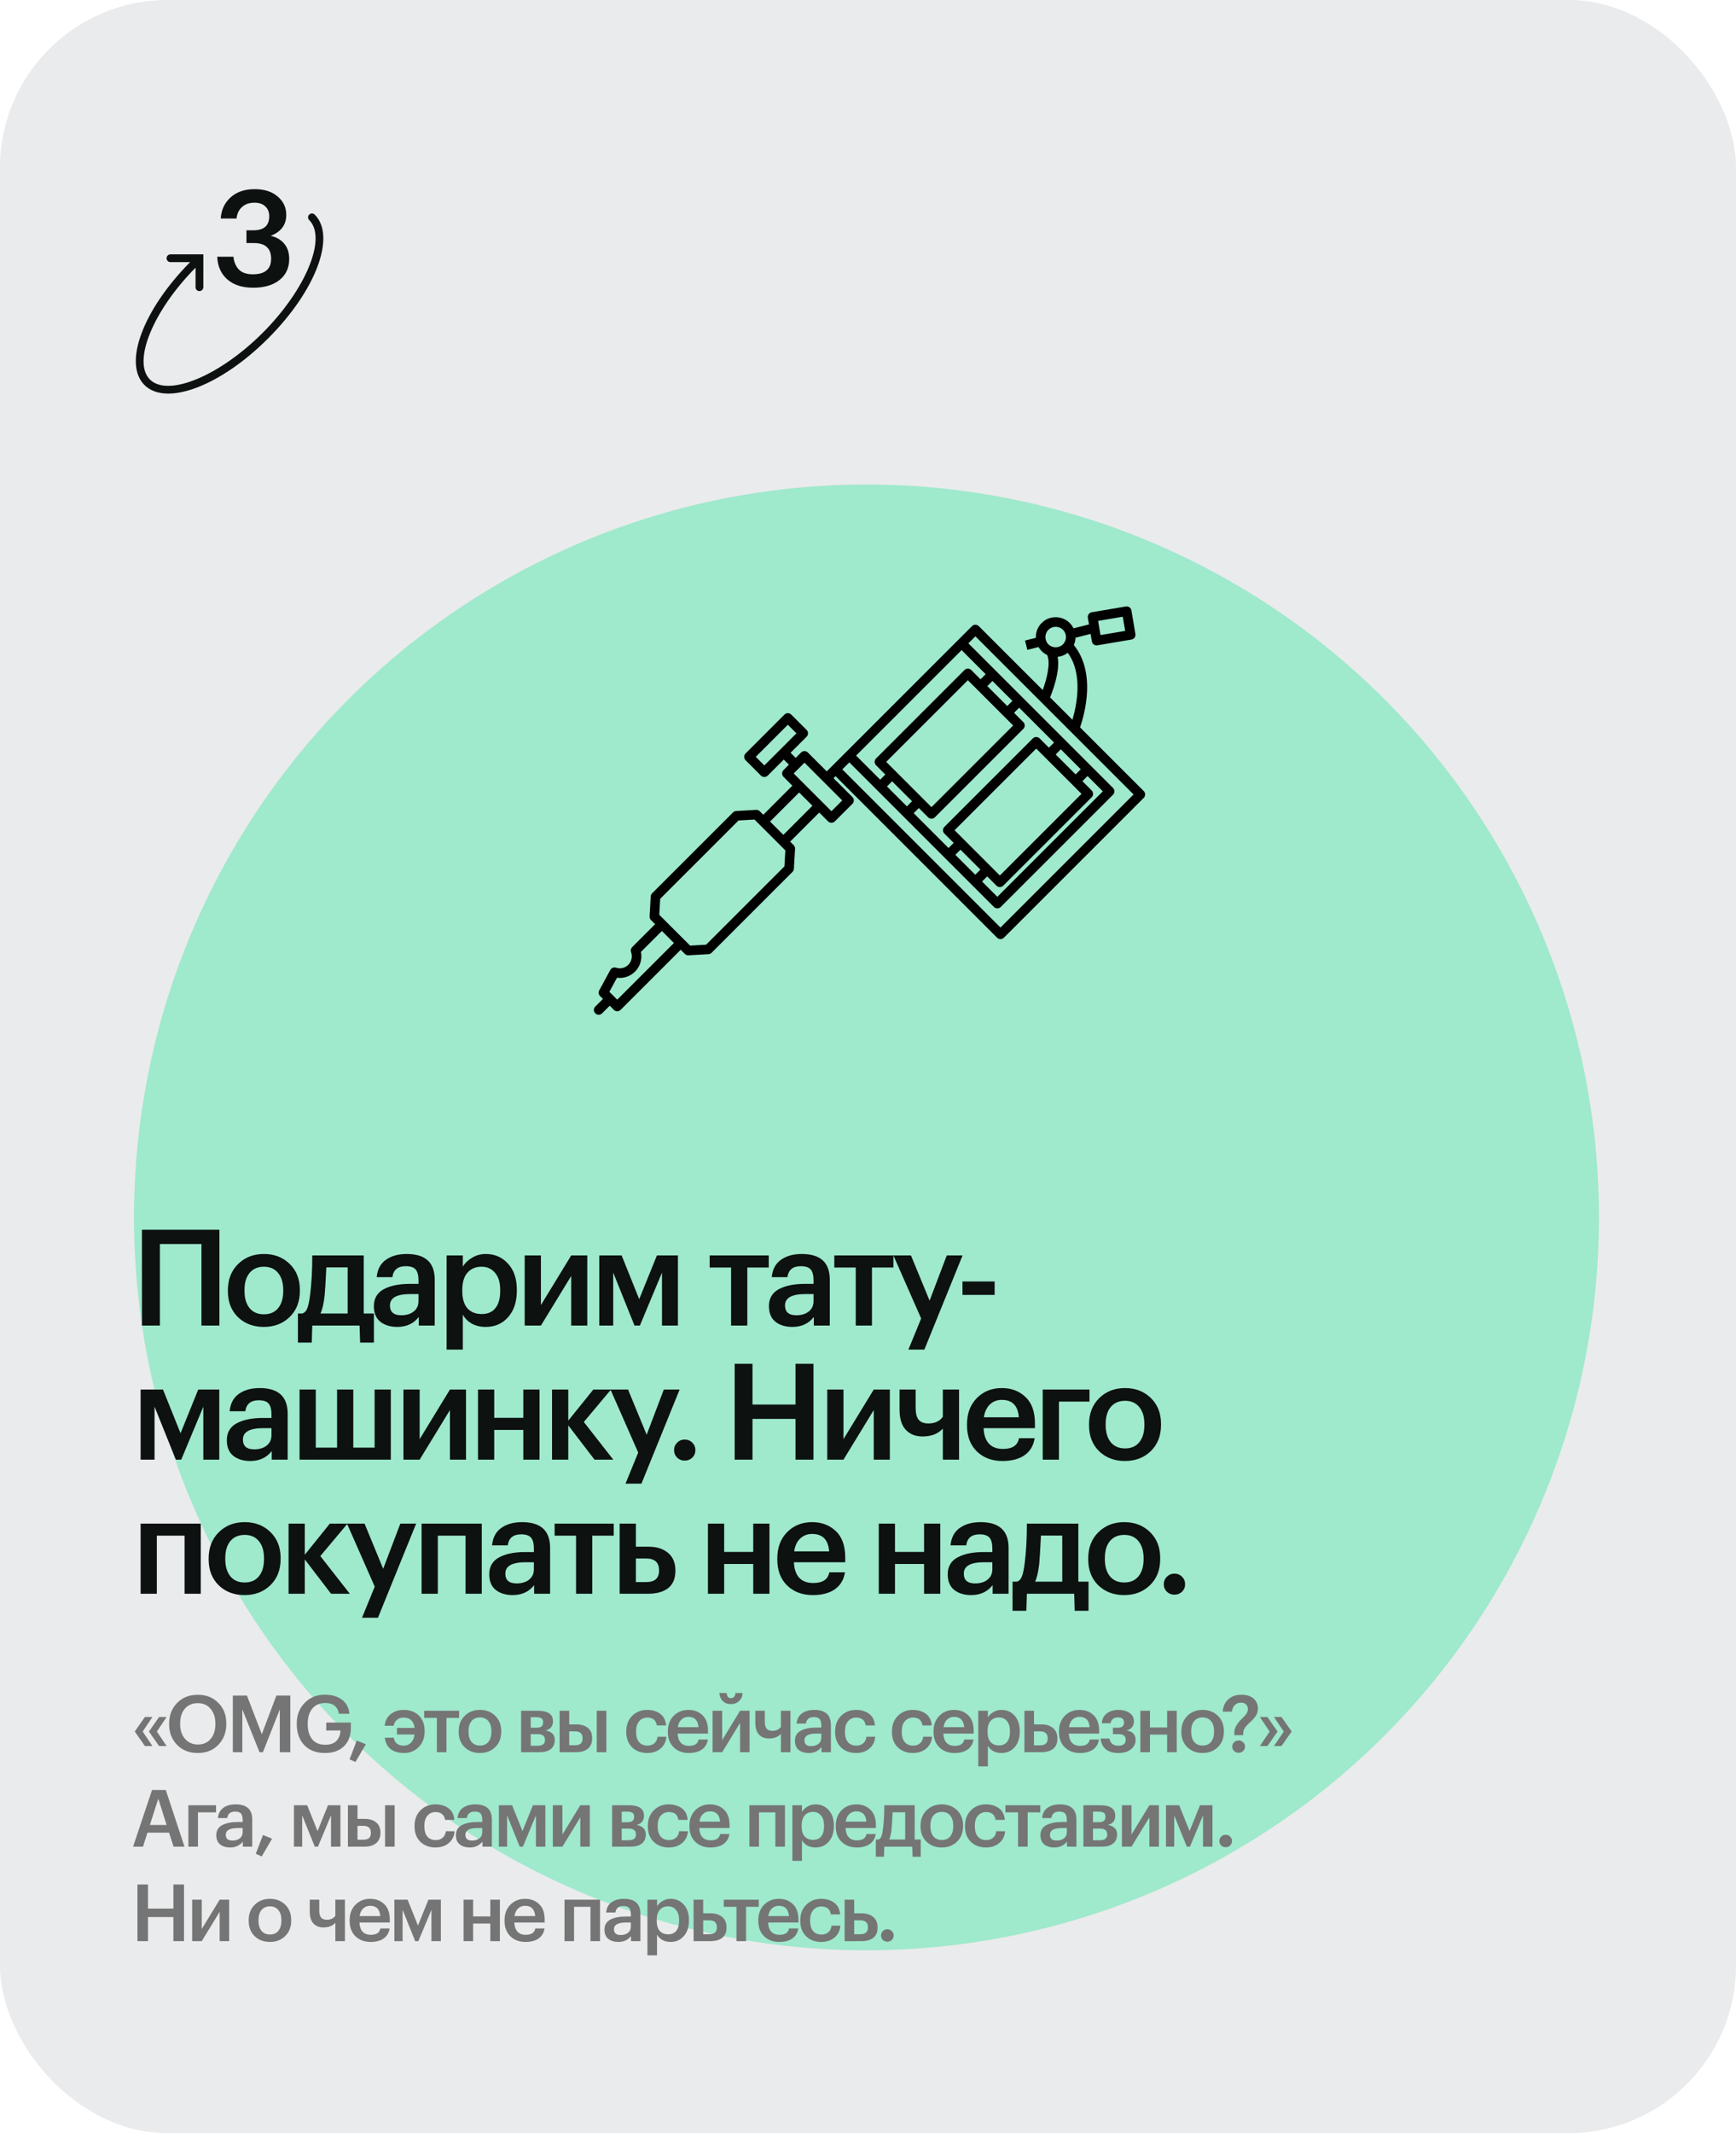
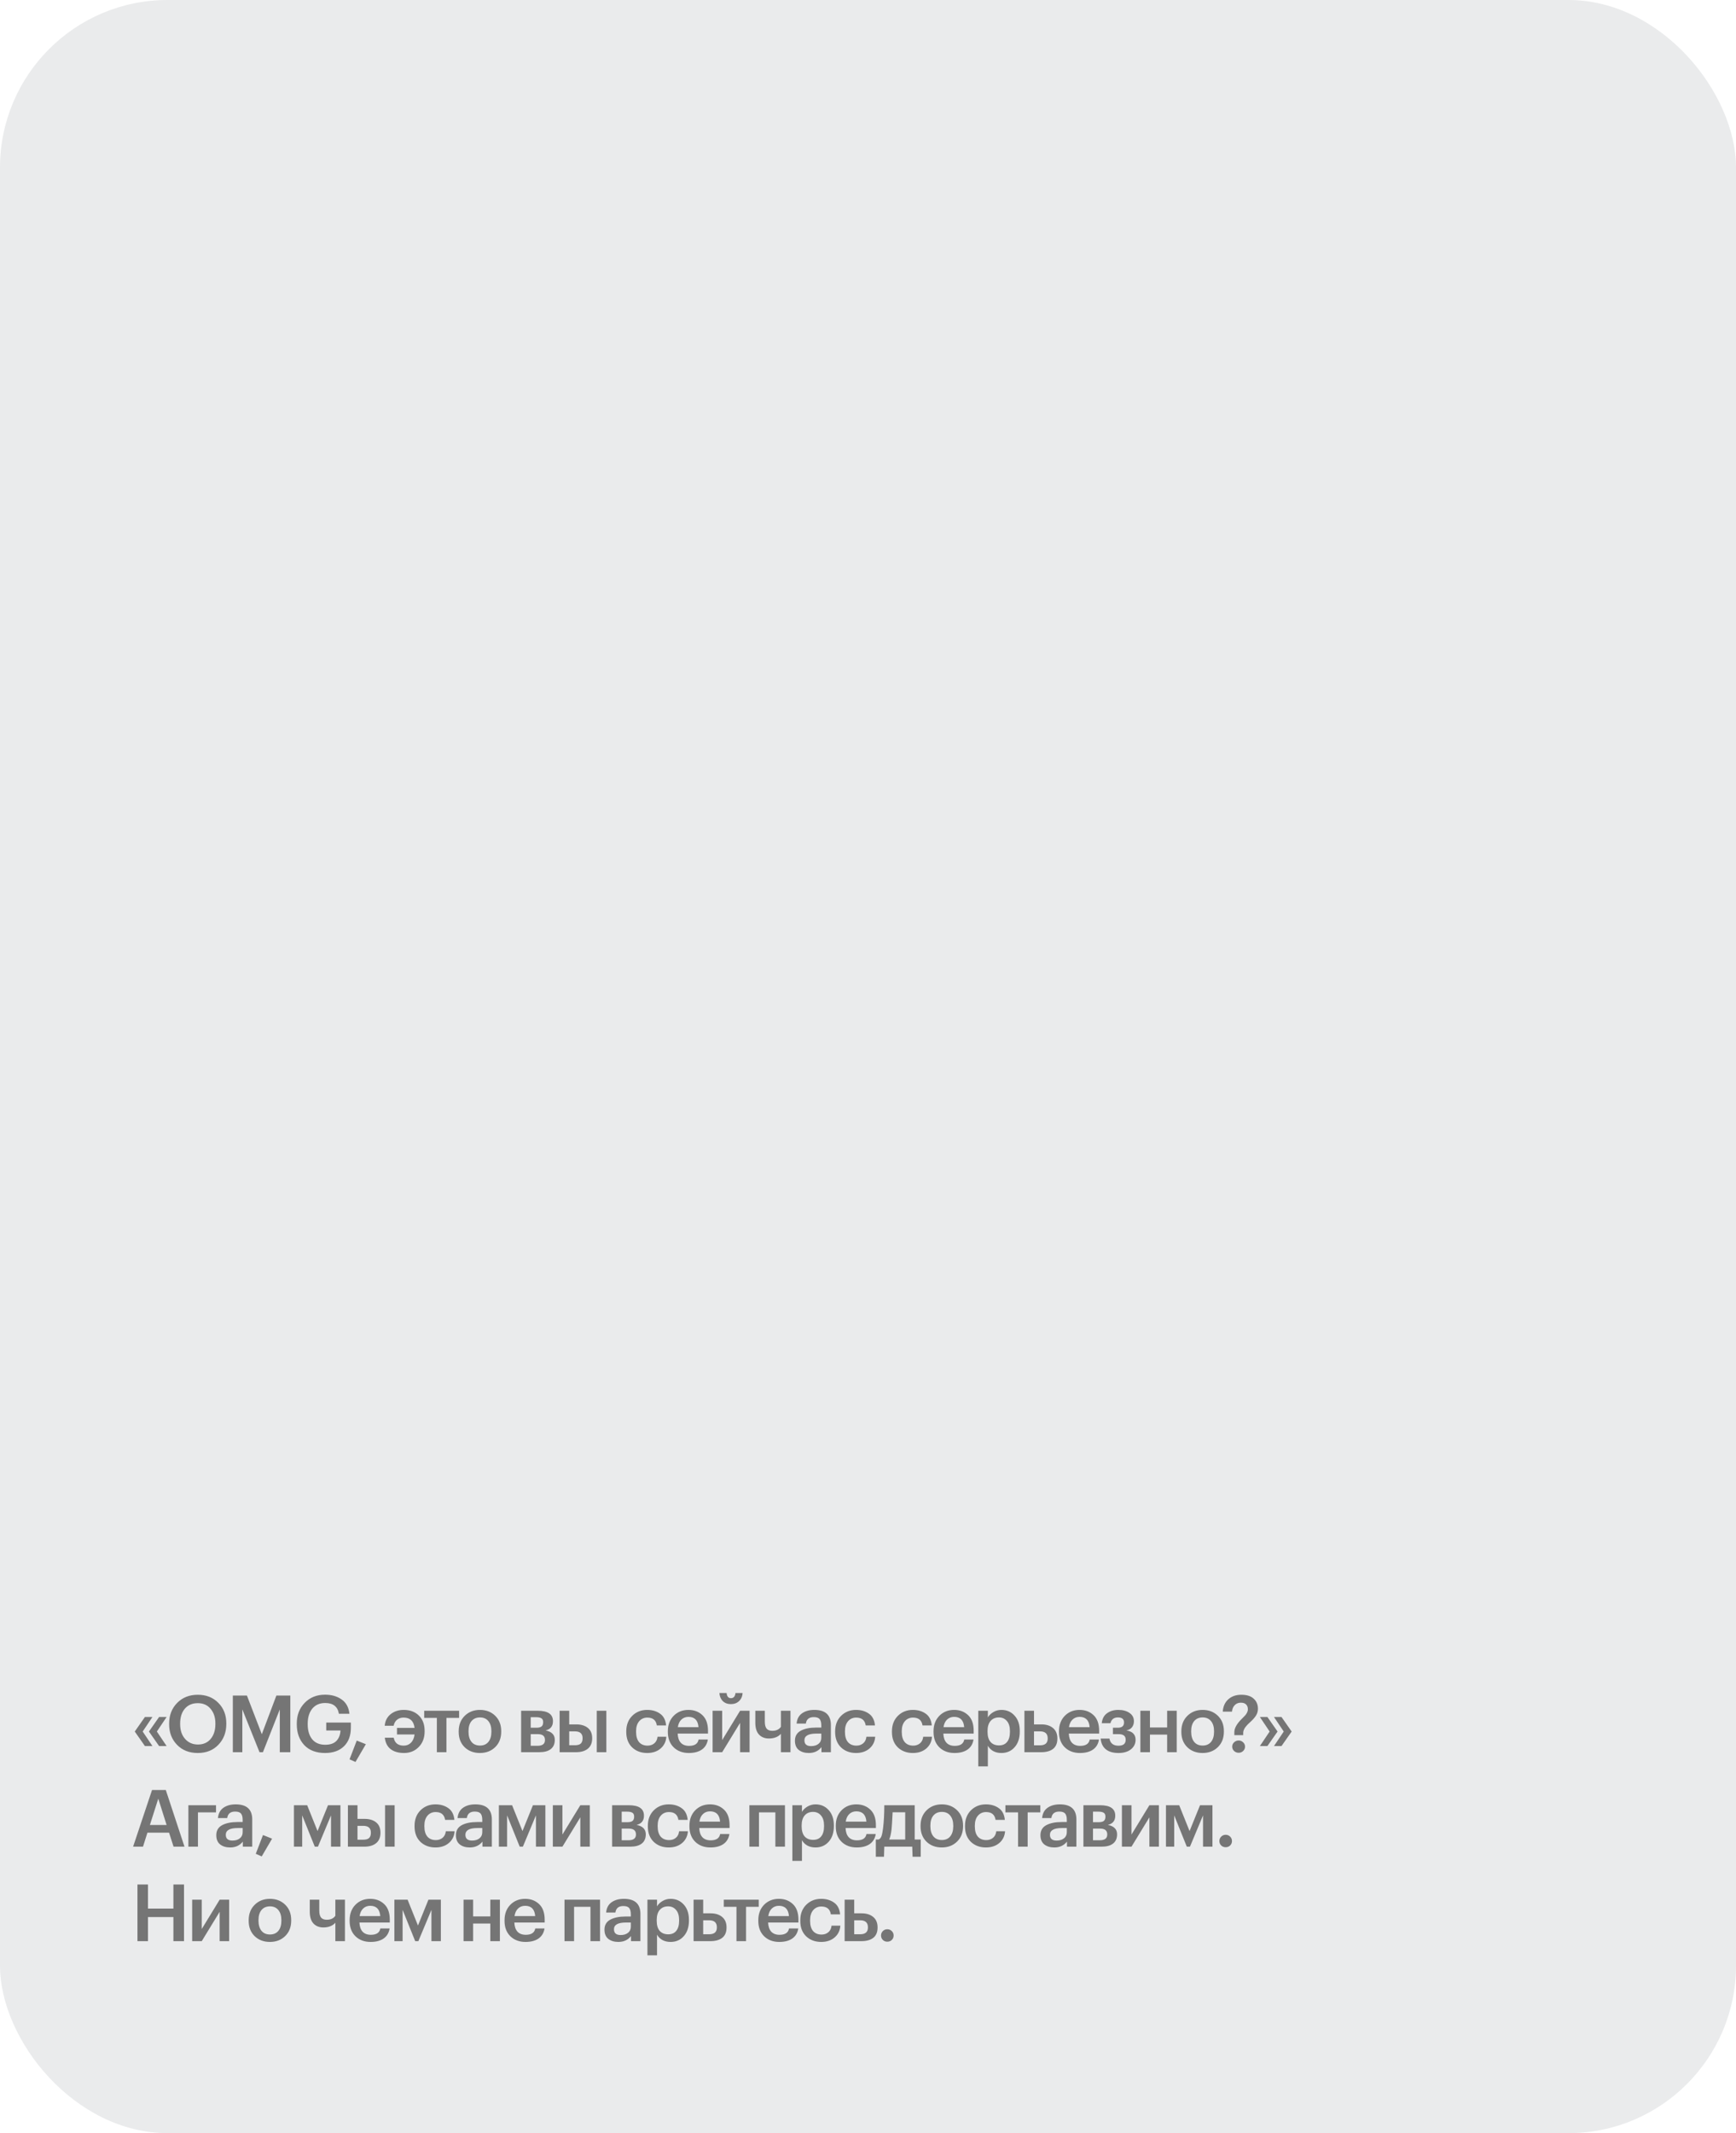
<svg xmlns="http://www.w3.org/2000/svg" width="570" height="700" viewBox="0 0 570 700" fill="none">
  <rect width="570" height="700" rx="55" fill="#EAEBEC" />
  <mask id="mask0_147_145" style="mask-type:alpha" maskUnits="userSpaceOnUse" x="0" y="0" width="570" height="700">
-     <rect width="570" height="700" rx="55" fill="#EAEBEC" />
-   </mask>
+     </mask>
  <g mask="url(#mask0_147_145)">
    <g opacity="0.45" filter="url(#filter0_f_147_145)">
      <circle cx="284.5" cy="399.5" r="240.5" fill="#45E6A6" />
    </g>
-     <path d="M375.539 259.6L354.626 238.701C355.205 237.031 356.312 233.419 356.762 229.105C357.51 221.924 356.063 215.95 352.586 211.69C352.926 210.919 353.109 210.097 353.136 209.269L358.082 208.024L358.495 210.474C358.625 211.242 359.292 211.785 360.046 211.785C360.133 211.785 360.221 211.778 360.31 211.763L371.51 209.874C372.367 209.729 372.945 208.917 372.8 208.06L371.491 200.311C371.422 199.9 371.192 199.533 370.851 199.291C370.511 199.049 370.088 198.953 369.677 199.021L358.476 200.911C358.065 200.98 357.697 201.211 357.455 201.55C357.213 201.89 357.116 202.313 357.186 202.724L357.555 204.911L352.477 206.189C351.947 205.105 351.116 204.132 349.923 203.434C347.693 202.129 344.84 202.259 342.763 203.795C340.909 205.167 340.033 207.252 340.112 209.308L336.559 210.203L337.328 213.254L340.989 212.332C341.266 212.808 341.601 213.259 342.008 213.667C342.551 214.209 343.168 214.628 343.824 214.939C344.998 217.506 343.783 222.638 342.36 226.443L321.376 205.473C321.081 205.178 320.68 205.012 320.262 205.012C319.845 205.012 319.444 205.178 319.149 205.473L271.454 253.137L265.256 246.943C264.961 246.648 264.561 246.482 264.143 246.482C263.725 246.482 263.325 246.648 263.029 246.943L261.26 248.712L259.574 247.027L264.844 241.759C265.459 241.145 265.459 240.149 264.844 239.534L259.799 234.492C259.184 233.878 258.187 233.878 257.572 234.492L244.803 247.252C244.188 247.867 244.188 248.863 244.803 249.477L249.849 254.519C250.156 254.827 250.559 254.98 250.962 254.98C251.366 254.98 251.768 254.827 252.076 254.519L257.347 249.252L259.033 250.937L257.263 252.706C256.648 253.32 256.648 254.316 257.263 254.931L260.164 257.83L250.617 267.372L249.466 266.222C249.148 265.904 248.71 265.733 248.262 265.763L241.708 266.139C241.322 266.162 240.958 266.325 240.685 266.598L214.118 293.146C213.845 293.419 213.682 293.783 213.66 294.169L213.284 300.718C213.258 301.167 213.425 301.604 213.742 301.921L215.1 303.279L207.602 310.772C207.165 311.208 206.988 311.86 207.202 312.439C207.735 313.886 207.378 315.524 206.293 316.609C205.234 317.666 203.688 318.033 202.259 317.566C201.536 317.329 200.749 317.643 200.386 318.311L196.753 324.997C196.42 325.609 196.53 326.368 197.023 326.86L197.97 327.807L195.461 330.314C194.846 330.928 194.846 331.925 195.461 332.539C196.076 333.154 197.073 333.154 197.688 332.539L200.197 330.032L201.555 331.389C201.862 331.696 202.265 331.85 202.668 331.85C203.071 331.85 203.474 331.696 203.782 331.389L223.505 311.678L224.85 313.022C225.159 313.331 225.58 313.507 226.017 313.496C226.034 313.495 226.05 313.495 226.067 313.493L232.621 313.118C233.007 313.096 233.371 312.933 233.644 312.66L260.211 286.111C260.484 285.838 260.647 285.474 260.669 285.088L261.046 278.538C261.071 278.09 260.904 277.653 260.587 277.336L259.436 276.185L268.984 266.644L271.885 269.543C272.18 269.838 272.581 270.004 272.999 270.004C273.416 270.004 273.817 269.838 274.112 269.543L279.879 263.781C280.494 263.166 280.494 262.17 279.879 261.556L273.681 255.362L274.338 254.706L327.387 307.72C327.682 308.015 328.083 308.181 328.501 308.181C328.918 308.181 329.319 308.015 329.614 307.72L375.539 261.826C376.154 261.211 376.154 260.215 375.539 259.6ZM368.649 202.387L369.433 207.033L361.338 208.399L360.553 203.753L368.649 202.387ZM250.963 251.182L248.144 248.365L258.686 237.83L261.505 240.647L250.963 251.182ZM202.668 328.05L200.081 325.466L202.587 320.853C204.752 321.135 206.937 320.414 208.519 318.833C210.216 317.137 210.923 314.692 210.449 312.377L217.326 305.505L221.278 309.453L202.668 328.05ZM257.56 284.309L231.842 310.01L226.591 310.312L216.468 300.195L216.769 294.948L242.488 269.247L247.738 268.946L257.861 279.062L257.56 284.309ZM257.209 273.96L252.844 269.597L262.392 260.056L266.757 264.418L257.209 273.96ZM272.999 266.205L260.604 253.818L264.144 250.281L276.539 262.668L272.999 266.205ZM344.236 206.67C344.894 206.012 345.759 205.684 346.623 205.684C347.487 205.684 348.353 206.012 349.01 206.67C350.327 207.986 350.327 210.127 349.01 211.442C347.694 212.758 345.551 212.758 344.235 211.442C342.919 210.127 342.919 207.986 344.236 206.67ZM346.554 223.624C347.419 220.373 347.655 217.669 347.271 215.541C348.449 215.425 349.598 214.985 350.584 214.231C355.713 221.189 353.484 231.597 352.117 236.194L344.781 228.863C345.239 227.746 345.971 225.82 346.554 223.624ZM355.105 260.508L328.294 287.301L313.427 272.444L340.238 245.651L355.105 260.508ZM321.907 285.369L320.222 287.053L313.675 280.511L315.361 278.827L321.907 285.369ZM324.134 287.594L327.18 290.638C327.476 290.933 327.876 291.099 328.294 291.099C328.712 291.099 329.112 290.933 329.407 290.638L358.445 261.62C359.06 261.005 359.06 260.009 358.445 259.395L355.399 256.35L357.084 254.666L362.106 259.684L327.47 294.296L322.448 289.278L324.134 287.594ZM353.172 254.125L346.625 247.583L348.311 245.899L354.858 252.441L353.172 254.125ZM344.399 245.358L341.352 242.313C341.057 242.018 340.656 241.852 340.238 241.852C339.821 241.852 339.42 242.018 339.125 242.313L310.087 271.332C309.472 271.946 309.472 272.943 310.087 273.557L313.134 276.601L311.448 278.286L300 266.846L301.686 265.161L304.732 268.206C305.027 268.501 305.428 268.667 305.846 268.667C306.263 268.667 306.664 268.501 306.959 268.206L335.998 239.187C336.293 238.892 336.459 238.492 336.459 238.075C336.459 237.658 336.293 237.257 335.998 236.962L332.951 233.918L334.636 232.233L346.084 243.673L344.399 245.358ZM332.657 238.075L305.846 264.868L290.979 250.011L317.79 223.218L332.657 238.075ZM299.459 262.936L297.774 264.621L291.227 258.079L292.913 256.394L299.459 262.936ZM330.724 231.692L324.177 225.151L325.863 223.466L332.41 230.008L330.724 231.692ZM321.951 222.925L318.904 219.881C318.289 219.266 317.292 219.266 316.677 219.881L287.64 248.899C287.025 249.513 287.025 250.51 287.64 251.124L290.686 254.169L289.001 255.853L281.095 247.953L315.731 213.34L323.637 221.24L321.951 222.925ZM328.5 304.382L276.564 252.481L278.868 250.178L326.356 297.634C326.651 297.929 327.052 298.096 327.47 298.096C327.887 298.096 328.288 297.929 328.583 297.634L365.446 260.797C366.061 260.182 366.061 259.186 365.446 258.572L317.957 211.115L320.263 208.812L372.199 260.713L328.5 304.382Z" fill="black" />
  </g>
-   <path d="M66.144 408.248H52.504V435H46.608V403.54H72.04V435H66.144V408.248ZM86.662 431.304C88.657 431.304 90.212 430.629 91.326 429.28C92.441 427.901 92.998 426.024 92.998 423.648V423.34C92.998 420.964 92.441 419.101 91.326 417.752C90.212 416.373 88.657 415.684 86.662 415.684C84.668 415.684 83.098 416.359 81.954 417.708C80.84 419.057 80.282 420.92 80.282 423.296V423.648C80.282 426.024 80.84 427.901 81.954 429.28C83.069 430.629 84.638 431.304 86.662 431.304ZM95.11 432.184C92.881 434.355 90.05 435.44 86.618 435.44C83.186 435.44 80.356 434.369 78.126 432.228C75.926 430.057 74.826 427.227 74.826 423.736V423.384C74.826 419.864 75.941 417.004 78.17 414.804C80.4 412.604 83.23 411.504 86.662 411.504C90.065 411.504 92.881 412.589 95.11 414.76C97.34 416.931 98.454 419.761 98.454 423.252V423.604C98.454 427.153 97.34 430.013 95.11 432.184ZM106.58 425.232C106.258 427.931 105.803 429.867 105.216 431.04H114.148V415.904H107.152C106.918 420.685 106.727 423.795 106.58 425.232ZM102.356 440.588H97.824V431.04H99.276C100.039 430.776 100.596 430.16 100.948 429.192C101.3 428.195 101.594 426.757 101.828 424.88C102.298 421.096 102.532 416.799 102.532 411.988H119.428V431.04H122.772V440.588H118.24L118.064 435H102.532L102.356 440.588ZM130.459 435.44C128.201 435.44 126.353 434.883 124.915 433.768C123.478 432.624 122.759 430.908 122.759 428.62C122.759 426.097 123.83 424.249 125.971 423.076C128.142 421.903 131.002 421.316 134.551 421.316H137.411V420.128C137.411 418.515 137.103 417.341 136.487 416.608C135.871 415.875 134.786 415.508 133.231 415.508C130.621 415.508 129.154 416.711 128.831 419.116H123.683C123.918 416.564 124.93 414.657 126.719 413.396C128.509 412.135 130.782 411.504 133.539 411.504C139.67 411.504 142.735 414.305 142.735 419.908V435H137.499V432.184C135.798 434.355 133.451 435.44 130.459 435.44ZM131.735 431.612C133.437 431.612 134.801 431.201 135.827 430.38C136.883 429.559 137.411 428.415 137.411 426.948V424.66H134.683C130.254 424.66 128.039 425.907 128.039 428.4C128.039 430.541 129.271 431.612 131.735 431.612ZM146.638 411.988H151.962V415.684C152.636 414.511 153.648 413.528 154.998 412.736C156.376 411.915 157.872 411.504 159.486 411.504C162.448 411.504 164.883 412.56 166.79 414.672C168.726 416.755 169.694 419.6 169.694 423.208V423.56C169.694 427.197 168.74 430.087 166.834 432.228C164.956 434.369 162.507 435.44 159.486 435.44C157.726 435.44 156.186 435.073 154.866 434.34C153.575 433.577 152.607 432.595 151.962 431.392V442.876H146.638V411.988ZM158.166 431.216C160.131 431.216 161.627 430.571 162.654 429.28C163.71 427.989 164.238 426.112 164.238 423.648V423.296C164.238 420.832 163.666 418.955 162.522 417.664C161.407 416.344 159.94 415.684 158.122 415.684C156.186 415.684 154.646 416.329 153.502 417.62C152.358 418.911 151.786 420.803 151.786 423.296V423.648C151.786 426.141 152.343 428.033 153.458 429.324C154.602 430.585 156.171 431.216 158.166 431.216ZM172.281 435V411.988H177.605V428.268L187.549 411.988H192.829V435H187.549V418.72L177.605 435H172.281ZM201.341 417.62V435H196.765V411.988H204.113L209.877 426.332L215.685 411.988H222.593V435H217.357V417.62L210.097 435H208.337L201.341 417.62ZM252.409 415.948H245.369V435H240.045V415.948H233.005V411.988H252.409V415.948ZM260.173 435.44C257.915 435.44 256.067 434.883 254.629 433.768C253.192 432.624 252.473 430.908 252.473 428.62C252.473 426.097 253.544 424.249 255.685 423.076C257.856 421.903 260.716 421.316 264.265 421.316H267.125V420.128C267.125 418.515 266.817 417.341 266.201 416.608C265.585 415.875 264.5 415.508 262.945 415.508C260.335 415.508 258.868 416.711 258.545 419.116H253.397C253.632 416.564 254.644 414.657 256.433 413.396C258.223 412.135 260.496 411.504 263.253 411.504C269.384 411.504 272.449 414.305 272.449 419.908V435H267.213V432.184C265.512 434.355 263.165 435.44 260.173 435.44ZM261.449 431.612C263.151 431.612 264.515 431.201 265.541 430.38C266.597 429.559 267.125 428.415 267.125 426.948V424.66H264.397C259.968 424.66 257.753 425.907 257.753 428.4C257.753 430.541 258.985 431.612 261.449 431.612ZM293.341 415.948H286.301V435H280.977V415.948H273.937V411.988H293.341V415.948ZM302.454 432.668L293.346 411.988H299.11L305.226 426.816L310.858 411.988H316.05L303.51 442.876H298.274L302.454 432.668ZM316.021 420.524H326.581V424.924H316.021V420.524ZM50.744 461.62V479H46.168V455.988H53.516L59.28 470.332L65.088 455.988H71.996V479H66.76V461.62L59.5 479H57.74L50.744 461.62ZM82.18 479.44C79.921 479.44 78.073 478.883 76.636 477.768C75.198 476.624 74.48 474.908 74.48 472.62C74.48 470.097 75.55 468.249 77.692 467.076C79.862 465.903 82.722 465.316 86.272 465.316H89.132V464.128C89.132 462.515 88.824 461.341 88.208 460.608C87.592 459.875 86.506 459.508 84.952 459.508C82.341 459.508 80.874 460.711 80.552 463.116H75.404C75.638 460.564 76.65 458.657 78.44 457.396C80.229 456.135 82.502 455.504 85.26 455.504C91.39 455.504 94.456 458.305 94.456 463.908V479H89.22V476.184C87.518 478.355 85.172 479.44 82.18 479.44ZM83.456 475.612C85.157 475.612 86.521 475.201 87.548 474.38C88.604 473.559 89.132 472.415 89.132 470.948V468.66H86.404C81.974 468.66 79.76 469.907 79.76 472.4C79.76 474.541 80.992 475.612 83.456 475.612ZM98.358 455.988H103.682V475.04H110.678V455.988H116.002V475.04H122.998V455.988H128.322V479H98.358V455.988ZM132.466 479V455.988H137.79V472.268L147.734 455.988H153.014V479H147.734V462.72L137.79 479H132.466ZM171.822 469.232H162.274V479H156.95V455.988H162.274V465.272H171.822V455.988H177.146V479H171.822V469.232ZM186.586 467.736V479H181.262V455.988H186.586V466.196L194.814 455.988H200.622L191.69 466.636L201.37 479H195.21L186.586 467.736ZM209.555 476.668L200.447 455.988H206.211L212.327 470.816L217.959 455.988H223.151L210.611 486.876H205.375L209.555 476.668ZM224.803 479.308C223.835 479.308 223.014 478.985 222.339 478.34C221.665 477.665 221.327 476.844 221.327 475.876C221.327 474.908 221.665 474.087 222.339 473.412C223.014 472.737 223.835 472.4 224.803 472.4C225.801 472.4 226.637 472.737 227.311 473.412C227.986 474.087 228.323 474.908 228.323 475.876C228.323 476.844 227.986 477.665 227.311 478.34C226.637 478.985 225.801 479.308 224.803 479.308ZM241.222 447.54H247.074V460.916H261.198V447.54H267.094V479H261.198V465.624H247.074V479H241.222V447.54ZM271.625 479V455.988H276.949V472.268L286.893 455.988H292.173V479H286.893V462.72L276.949 479H271.625ZM309.573 479V468.792C308.018 470.523 305.789 471.388 302.885 471.388C300.626 471.388 298.807 470.669 297.429 469.232C296.05 467.765 295.361 465.565 295.361 462.632V455.988H300.641V462.06C300.641 463.82 300.978 465.111 301.653 465.932C302.327 466.724 303.383 467.12 304.821 467.12C306.962 467.12 308.546 466.387 309.573 464.92V455.988H314.897V479H309.573ZM329.165 479.44C325.704 479.44 322.888 478.384 320.717 476.272C318.576 474.16 317.505 471.315 317.505 467.736V467.384C317.505 463.864 318.576 461.004 320.717 458.804C322.888 456.604 325.631 455.504 328.945 455.504C332.055 455.504 334.636 456.472 336.689 458.408C338.772 460.344 339.813 463.248 339.813 467.12V468.66H322.961C323.049 470.86 323.621 472.547 324.677 473.72C325.763 474.893 327.303 475.48 329.297 475.48C332.407 475.48 334.167 474.307 334.577 471.96H339.725C339.344 474.395 338.229 476.257 336.381 477.548C334.563 478.809 332.157 479.44 329.165 479.44ZM334.533 465.096C334.24 461.283 332.377 459.376 328.945 459.376C327.361 459.376 326.041 459.889 324.985 460.916C323.959 461.913 323.313 463.307 323.049 465.096H334.533ZM347.693 459.948V479H342.369V455.988H357.725V459.948H347.693ZM369.414 475.304C371.409 475.304 372.963 474.629 374.078 473.28C375.193 471.901 375.75 470.024 375.75 467.648V467.34C375.75 464.964 375.193 463.101 374.078 461.752C372.963 460.373 371.409 459.684 369.414 459.684C367.419 459.684 365.85 460.359 364.706 461.708C363.591 463.057 363.034 464.92 363.034 467.296V467.648C363.034 470.024 363.591 471.901 364.706 473.28C365.821 474.629 367.39 475.304 369.414 475.304ZM377.862 476.184C375.633 478.355 372.802 479.44 369.37 479.44C365.938 479.44 363.107 478.369 360.878 476.228C358.678 474.057 357.578 471.227 357.578 467.736V467.384C357.578 463.864 358.693 461.004 360.922 458.804C363.151 456.604 365.982 455.504 369.414 455.504C372.817 455.504 375.633 456.589 377.862 458.76C380.091 460.931 381.206 463.761 381.206 467.252V467.604C381.206 471.153 380.091 474.013 377.862 476.184ZM60.6 503.948H51.492V523H46.168V499.988H65.924V523H60.6V503.948ZM80.346 519.304C82.341 519.304 83.895 518.629 85.01 517.28C86.125 515.901 86.682 514.024 86.682 511.648V511.34C86.682 508.964 86.125 507.101 85.01 505.752C83.895 504.373 82.341 503.684 80.346 503.684C78.351 503.684 76.782 504.359 75.638 505.708C74.523 507.057 73.966 508.92 73.966 511.296V511.648C73.966 514.024 74.523 515.901 75.638 517.28C76.753 518.629 78.322 519.304 80.346 519.304ZM88.794 520.184C86.565 522.355 83.734 523.44 80.302 523.44C76.87 523.44 74.039 522.369 71.81 520.228C69.61 518.057 68.51 515.227 68.51 511.736V511.384C68.51 507.864 69.625 505.004 71.854 502.804C74.083 500.604 76.914 499.504 80.346 499.504C83.749 499.504 86.565 500.589 88.794 502.76C91.023 504.931 92.138 507.761 92.138 511.252V511.604C92.138 515.153 91.023 518.013 88.794 520.184ZM100.072 511.736V523H94.749V499.988H100.072V510.196L108.3 499.988H114.108L105.176 510.636L114.856 523H108.696L100.072 511.736ZM123.042 520.668L113.934 499.988H119.698L125.814 514.816L131.446 499.988H136.638L124.098 530.876H118.862L123.042 520.668ZM152.862 503.948H143.754V523H138.43V499.988H158.186V523H152.862V503.948ZM168.341 523.44C166.082 523.44 164.234 522.883 162.797 521.768C161.359 520.624 160.641 518.908 160.641 516.62C160.641 514.097 161.711 512.249 163.853 511.076C166.023 509.903 168.883 509.316 172.433 509.316H175.293V508.128C175.293 506.515 174.985 505.341 174.369 504.608C173.753 503.875 172.667 503.508 171.113 503.508C168.502 503.508 167.035 504.711 166.713 507.116H161.565C161.799 504.564 162.811 502.657 164.601 501.396C166.39 500.135 168.663 499.504 171.421 499.504C177.551 499.504 180.617 502.305 180.617 507.908V523H175.381V520.184C173.679 522.355 171.333 523.44 168.341 523.44ZM169.617 519.612C171.318 519.612 172.682 519.201 173.709 518.38C174.765 517.559 175.293 516.415 175.293 514.948V512.66H172.565C168.135 512.66 165.921 513.907 165.921 516.4C165.921 518.541 167.153 519.612 169.617 519.612ZM201.508 503.948H194.468V523H189.144V503.948H182.104V499.988H201.508V503.948ZM203.459 499.988H208.783V507.556H212.919C215.589 507.556 217.73 508.231 219.343 509.58C220.957 510.929 221.763 512.851 221.763 515.344V515.476C221.763 517.999 220.971 519.891 219.387 521.152C217.803 522.384 215.603 523 212.787 523H203.459V499.988ZM212.127 519.172C214.973 519.172 216.395 517.925 216.395 515.432V515.3C216.395 512.719 214.973 511.428 212.127 511.428H208.783V519.172H212.127ZM247.318 513.232H237.77V523H232.446V499.988H237.77V509.272H247.318V499.988H252.642V523H247.318V513.232ZM266.878 523.44C263.417 523.44 260.601 522.384 258.43 520.272C256.289 518.16 255.218 515.315 255.218 511.736V511.384C255.218 507.864 256.289 505.004 258.43 502.804C260.601 500.604 263.343 499.504 266.658 499.504C269.767 499.504 272.349 500.472 274.402 502.408C276.485 504.344 277.526 507.248 277.526 511.12V512.66H260.674C260.762 514.86 261.334 516.547 262.39 517.72C263.475 518.893 265.015 519.48 267.01 519.48C270.119 519.48 271.879 518.307 272.29 515.96H277.438C277.057 518.395 275.942 520.257 274.094 521.548C272.275 522.809 269.87 523.44 266.878 523.44ZM272.246 509.096C271.953 505.283 270.09 503.376 266.658 503.376C265.074 503.376 263.754 503.889 262.698 504.916C261.671 505.913 261.026 507.307 260.762 509.096H272.246ZM303.41 513.232H293.862V523H288.538V499.988H293.862V509.272H303.41V499.988H308.734V523H303.41V513.232ZM318.877 523.44C316.619 523.44 314.771 522.883 313.333 521.768C311.896 520.624 311.177 518.908 311.177 516.62C311.177 514.097 312.248 512.249 314.389 511.076C316.56 509.903 319.42 509.316 322.969 509.316H325.829V508.128C325.829 506.515 325.521 505.341 324.905 504.608C324.289 503.875 323.204 503.508 321.649 503.508C319.039 503.508 317.572 504.711 317.249 507.116H312.101C312.336 504.564 313.348 502.657 315.137 501.396C316.927 500.135 319.2 499.504 321.957 499.504C328.088 499.504 331.153 502.305 331.153 507.908V523H325.917V520.184C324.216 522.355 321.869 523.44 318.877 523.44ZM320.153 519.612C321.855 519.612 323.219 519.201 324.245 518.38C325.301 517.559 325.829 516.415 325.829 514.948V512.66H323.101C318.672 512.66 316.457 513.907 316.457 516.4C316.457 518.541 317.689 519.612 320.153 519.612ZM341.216 513.232C340.893 515.931 340.438 517.867 339.852 519.04H348.784V503.904H341.788C341.553 508.685 341.362 511.795 341.216 513.232ZM336.992 528.588H332.46V519.04H333.912C334.674 518.776 335.232 518.16 335.584 517.192C335.936 516.195 336.229 514.757 336.464 512.88C336.933 509.096 337.168 504.799 337.168 499.988H354.064V519.04H357.408V528.588H352.876L352.7 523H337.168L336.992 528.588ZM369.148 519.304C371.142 519.304 372.697 518.629 373.812 517.28C374.926 515.901 375.484 514.024 375.484 511.648V511.34C375.484 508.964 374.926 507.101 373.812 505.752C372.697 504.373 371.142 503.684 369.148 503.684C367.153 503.684 365.584 504.359 364.44 505.708C363.325 507.057 362.768 508.92 362.768 511.296V511.648C362.768 514.024 363.325 515.901 364.44 517.28C365.554 518.629 367.124 519.304 369.148 519.304ZM377.596 520.184C375.366 522.355 372.536 523.44 369.104 523.44C365.672 523.44 362.841 522.369 360.612 520.228C358.412 518.057 357.312 515.227 357.312 511.736V511.384C357.312 507.864 358.426 505.004 360.656 502.804C362.885 500.604 365.716 499.504 369.148 499.504C372.55 499.504 375.366 500.589 377.596 502.76C379.825 504.931 380.94 507.761 380.94 511.252V511.604C380.94 515.153 379.825 518.013 377.596 520.184ZM385.601 523.308C384.633 523.308 383.811 522.985 383.137 522.34C382.462 521.665 382.125 520.844 382.125 519.876C382.125 518.908 382.462 518.087 383.137 517.412C383.811 516.737 384.633 516.4 385.601 516.4C386.598 516.4 387.434 516.737 388.109 517.412C388.783 518.087 389.121 518.908 389.121 519.876C389.121 520.844 388.783 521.665 388.109 522.34C387.434 522.985 386.598 523.308 385.601 523.308Z" fill="#0D1110" />
  <path d="M44.248 568.214L47.576 563.456H50.046L46.848 568.214L50.046 572.972H47.576L44.248 568.214ZM48.902 568.214L52.23 563.456H54.7L51.502 568.214L54.7 572.972H52.23L48.902 568.214ZM64.998 572.478C66.749 572.478 68.136 571.871 69.158 570.658C70.198 569.427 70.718 567.798 70.718 565.77V565.562C70.718 563.603 70.198 562.009 69.158 560.778C68.136 559.53 66.732 558.906 64.946 558.906C63.144 558.906 61.722 559.513 60.682 560.726C59.66 561.939 59.148 563.56 59.148 565.588V565.796C59.148 567.807 59.694 569.427 60.786 570.658C61.878 571.871 63.282 572.478 64.998 572.478ZM64.946 575.26C62.138 575.26 59.868 574.367 58.134 572.582C56.401 570.797 55.534 568.543 55.534 565.822V565.614C55.534 562.875 56.41 560.613 58.16 558.828C59.928 557.043 62.19 556.15 64.946 556.15C67.702 556.15 69.947 557.034 71.68 558.802C73.431 560.553 74.306 562.797 74.306 565.536V565.744C74.306 568.483 73.44 570.753 71.706 572.556C69.99 574.359 67.737 575.26 64.946 575.26ZM76.448 556.41H81.076L85.964 569.098L90.748 556.41H95.324V575H91.866V560.96L86.328 575H85.21L79.568 560.96V575H76.448V556.41ZM106.726 575.26C103.814 575.26 101.535 574.393 99.888 572.66C98.259 570.909 97.444 568.63 97.444 565.822V565.614C97.444 562.841 98.311 560.57 100.044 558.802C101.778 557.017 104.005 556.124 106.726 556.124C108.876 556.124 110.687 556.644 112.16 557.684C113.651 558.724 114.509 560.293 114.734 562.39H111.276C110.878 560.033 109.378 558.854 106.778 558.854C104.976 558.854 103.563 559.469 102.54 560.7C101.535 561.931 101.032 563.577 101.032 565.64V565.848C101.032 567.893 101.518 569.523 102.488 570.736C103.476 571.949 104.906 572.556 106.778 572.556C108.425 572.556 109.656 572.131 110.47 571.282C111.285 570.415 111.727 569.28 111.796 567.876H107.116V565.276H115.202V566.992C115.202 569.557 114.448 571.577 112.94 573.05C111.432 574.523 109.361 575.26 106.726 575.26ZM114.77 577.34L117.136 571.178L120.126 572.374L116.72 578.198L114.77 577.34ZM132.686 575.26C130.849 575.26 129.384 574.844 128.292 574.012C127.2 573.18 126.55 571.923 126.342 570.242H129.28C129.592 571.975 130.693 572.842 132.582 572.842C133.518 572.842 134.307 572.521 134.948 571.88C135.59 571.221 135.98 570.32 136.118 569.176H130.346V567.018H136.118C135.841 564.765 134.636 563.638 132.504 563.638C131.655 563.638 130.944 563.872 130.372 564.34C129.8 564.791 129.428 565.449 129.254 566.316H126.316C126.455 564.721 127.105 563.456 128.266 562.52C129.445 561.584 130.875 561.116 132.556 561.116C134.602 561.116 136.257 561.731 137.522 562.962C138.788 564.193 139.42 565.865 139.42 567.98V568.188C139.42 570.303 138.77 572.01 137.47 573.31C136.188 574.61 134.593 575.26 132.686 575.26ZM150.744 563.742H146.584V575H143.438V563.742H139.278V561.402H150.744V563.742ZM157.601 572.816C158.779 572.816 159.698 572.417 160.357 571.62C161.015 570.805 161.345 569.696 161.345 568.292V568.11C161.345 566.706 161.015 565.605 160.357 564.808C159.698 563.993 158.779 563.586 157.601 563.586C156.422 563.586 155.495 563.985 154.819 564.782C154.16 565.579 153.831 566.68 153.831 568.084V568.292C153.831 569.696 154.16 570.805 154.819 571.62C155.477 572.417 156.405 572.816 157.601 572.816ZM162.593 573.336C161.275 574.619 159.603 575.26 157.575 575.26C155.547 575.26 153.874 574.627 152.557 573.362C151.257 572.079 150.607 570.407 150.607 568.344V568.136C150.607 566.056 151.265 564.366 152.583 563.066C153.9 561.766 155.573 561.116 157.601 561.116C159.611 561.116 161.275 561.757 162.593 563.04C163.91 564.323 164.569 565.995 164.569 568.058V568.266C164.569 570.363 163.91 572.053 162.593 573.336ZM171.108 561.402H176.594C179.905 561.402 181.56 562.537 181.56 564.808V564.86C181.56 566.472 180.754 567.469 179.142 567.85C181.153 568.266 182.158 569.289 182.158 570.918V570.996C182.158 572.296 181.716 573.293 180.832 573.986C179.965 574.662 178.717 575 177.088 575H171.108V561.402ZM174.254 563.508V566.966H176.152C176.915 566.966 177.469 566.827 177.816 566.55C178.163 566.255 178.336 565.796 178.336 565.172V565.12C178.336 564.513 178.145 564.097 177.764 563.872C177.4 563.629 176.828 563.508 176.048 563.508H174.254ZM174.254 569.072V572.894H176.49C178.119 572.894 178.934 572.27 178.934 571.022V570.97C178.934 569.705 178.154 569.072 176.594 569.072H174.254ZM195.942 561.402H199.088V575H195.942V561.402ZM183.748 561.402H186.894V565.874H189.208C190.785 565.874 192.05 566.255 193.004 567.018C193.957 567.781 194.434 568.907 194.434 570.398V570.476C194.434 571.949 193.957 573.076 193.004 573.856C192.068 574.619 190.776 575 189.13 575H183.748V561.402ZM188.766 572.712C189.632 572.712 190.265 572.539 190.664 572.192C191.08 571.828 191.288 571.247 191.288 570.45V570.372C191.288 568.899 190.447 568.162 188.766 568.162H186.894V572.712H188.766ZM212.492 575.26C210.499 575.26 208.852 574.645 207.552 573.414C206.27 572.166 205.628 570.485 205.628 568.37V568.162C205.628 566.065 206.278 564.366 207.578 563.066C208.896 561.766 210.534 561.116 212.492 561.116C214.156 561.116 215.569 561.532 216.73 562.364C217.892 563.179 218.55 564.461 218.706 566.212H215.664C215.404 564.496 214.364 563.638 212.544 563.638C211.452 563.638 210.56 564.037 209.866 564.834C209.19 565.631 208.852 566.723 208.852 568.11V568.318C208.852 569.791 209.182 570.918 209.84 571.698C210.516 572.461 211.444 572.842 212.622 572.842C213.489 572.842 214.226 572.591 214.832 572.088C215.439 571.585 215.794 570.866 215.898 569.93H218.784C218.68 571.507 218.056 572.79 216.912 573.778C215.768 574.766 214.295 575.26 212.492 575.26ZM226.173 575.26C224.128 575.26 222.464 574.636 221.181 573.388C219.916 572.14 219.283 570.459 219.283 568.344V568.136C219.283 566.056 219.916 564.366 221.181 563.066C222.464 561.766 224.085 561.116 226.043 561.116C227.881 561.116 229.406 561.688 230.619 562.832C231.85 563.976 232.465 565.692 232.465 567.98V568.89H222.507C222.559 570.19 222.897 571.187 223.521 571.88C224.163 572.573 225.073 572.92 226.251 572.92C228.089 572.92 229.129 572.227 229.371 570.84H232.413C232.188 572.279 231.529 573.379 230.437 574.142C229.363 574.887 227.941 575.26 226.173 575.26ZM229.345 566.784C229.172 564.531 228.071 563.404 226.043 563.404C225.107 563.404 224.327 563.707 223.703 564.314C223.097 564.903 222.715 565.727 222.559 566.784H229.345ZM242.659 558.23C241.966 558.889 241.073 559.218 239.981 559.218C238.889 559.218 238.005 558.889 237.329 558.23C236.653 557.554 236.281 556.67 236.211 555.578H238.577C238.681 556.705 239.149 557.268 239.981 557.268C240.865 557.268 241.368 556.705 241.489 555.578H243.829C243.76 556.67 243.37 557.554 242.659 558.23ZM233.975 575V561.402H237.121V571.022L242.997 561.402H246.117V575H242.997V565.38L237.121 575H233.975ZM256.399 575V568.968C255.48 569.991 254.163 570.502 252.447 570.502C251.112 570.502 250.038 570.077 249.223 569.228C248.408 568.361 248.001 567.061 248.001 565.328V561.402H251.121V564.99C251.121 566.03 251.32 566.793 251.719 567.278C252.118 567.746 252.742 567.98 253.591 567.98C254.856 567.98 255.792 567.547 256.399 566.68V561.402H259.545V575H256.399ZM265.558 575.26C264.224 575.26 263.132 574.931 262.282 574.272C261.433 573.596 261.008 572.582 261.008 571.23C261.008 569.739 261.641 568.647 262.906 567.954C264.189 567.261 265.879 566.914 267.976 566.914H269.666V566.212C269.666 565.259 269.484 564.565 269.12 564.132C268.756 563.699 268.115 563.482 267.196 563.482C265.654 563.482 264.787 564.193 264.596 565.614H261.554C261.693 564.106 262.291 562.979 263.348 562.234C264.406 561.489 265.749 561.116 267.378 561.116C271.001 561.116 272.812 562.771 272.812 566.082V575H269.718V573.336C268.713 574.619 267.326 575.26 265.558 575.26ZM266.312 572.998C267.318 572.998 268.124 572.755 268.73 572.27C269.354 571.785 269.666 571.109 269.666 570.242V568.89H268.054C265.437 568.89 264.128 569.627 264.128 571.1C264.128 572.365 264.856 572.998 266.312 572.998ZM281.072 575.26C279.079 575.26 277.432 574.645 276.132 573.414C274.85 572.166 274.208 570.485 274.208 568.37V568.162C274.208 566.065 274.858 564.366 276.158 563.066C277.476 561.766 279.114 561.116 281.072 561.116C282.736 561.116 284.149 561.532 285.31 562.364C286.472 563.179 287.13 564.461 287.286 566.212H284.244C283.984 564.496 282.944 563.638 281.124 563.638C280.032 563.638 279.14 564.037 278.446 564.834C277.77 565.631 277.432 566.723 277.432 568.11V568.318C277.432 569.791 277.762 570.918 278.42 571.698C279.096 572.461 280.024 572.842 281.202 572.842C282.069 572.842 282.806 572.591 283.412 572.088C284.019 571.585 284.374 570.866 284.478 569.93H287.364C287.26 571.507 286.636 572.79 285.492 573.778C284.348 574.766 282.875 575.26 281.072 575.26ZM299.724 575.26C297.731 575.26 296.084 574.645 294.784 573.414C293.502 572.166 292.86 570.485 292.86 568.37V568.162C292.86 566.065 293.51 564.366 294.81 563.066C296.128 561.766 297.766 561.116 299.724 561.116C301.388 561.116 302.801 561.532 303.962 562.364C305.124 563.179 305.782 564.461 305.938 566.212H302.896C302.636 564.496 301.596 563.638 299.776 563.638C298.684 563.638 297.792 564.037 297.098 564.834C296.422 565.631 296.084 566.723 296.084 568.11V568.318C296.084 569.791 296.414 570.918 297.072 571.698C297.748 572.461 298.676 572.842 299.854 572.842C300.721 572.842 301.458 572.591 302.064 572.088C302.671 571.585 303.026 570.866 303.13 569.93H306.016C305.912 571.507 305.288 572.79 304.144 573.778C303 574.766 301.527 575.26 299.724 575.26ZM313.405 575.26C311.36 575.26 309.696 574.636 308.413 573.388C307.148 572.14 306.515 570.459 306.515 568.344V568.136C306.515 566.056 307.148 564.366 308.413 563.066C309.696 561.766 311.317 561.116 313.275 561.116C315.113 561.116 316.638 561.688 317.851 562.832C319.082 563.976 319.697 565.692 319.697 567.98V568.89H309.739C309.791 570.19 310.129 571.187 310.753 571.88C311.395 572.573 312.305 572.92 313.483 572.92C315.321 572.92 316.361 572.227 316.603 570.84H319.645C319.42 572.279 318.761 573.379 317.669 574.142C316.595 574.887 315.173 575.26 313.405 575.26ZM316.577 566.784C316.404 564.531 315.303 563.404 313.275 563.404C312.339 563.404 311.559 563.707 310.935 564.314C310.329 564.903 309.947 565.727 309.791 566.784H316.577ZM321.207 561.402H324.353V563.586C324.752 562.893 325.35 562.312 326.147 561.844C326.962 561.359 327.846 561.116 328.799 561.116C330.55 561.116 331.989 561.74 333.115 562.988C334.259 564.219 334.831 565.9 334.831 568.032V568.24C334.831 570.389 334.268 572.097 333.141 573.362C332.032 574.627 330.585 575.26 328.799 575.26C327.759 575.26 326.849 575.043 326.069 574.61C325.307 574.159 324.735 573.579 324.353 572.868V579.654H321.207V561.402ZM328.019 572.764C329.181 572.764 330.065 572.383 330.671 571.62C331.295 570.857 331.607 569.748 331.607 568.292V568.084C331.607 566.628 331.269 565.519 330.593 564.756C329.935 563.976 329.068 563.586 327.993 563.586C326.849 563.586 325.939 563.967 325.263 564.73C324.587 565.493 324.249 566.611 324.249 568.084V568.292C324.249 569.765 324.579 570.883 325.237 571.646C325.913 572.391 326.841 572.764 328.019 572.764ZM336.36 561.402H339.506V565.874H341.95C343.528 565.874 344.793 566.273 345.746 567.07C346.7 567.867 347.176 569.003 347.176 570.476V570.554C347.176 572.045 346.708 573.163 345.772 573.908C344.836 574.636 343.536 575 341.872 575H336.36V561.402ZM341.482 572.738C343.164 572.738 344.004 572.001 344.004 570.528V570.45C344.004 568.925 343.164 568.162 341.482 568.162H339.506V572.738H341.482ZM354.599 575.26C352.554 575.26 350.89 574.636 349.607 573.388C348.342 572.14 347.709 570.459 347.709 568.344V568.136C347.709 566.056 348.342 564.366 349.607 563.066C350.89 561.766 352.51 561.116 354.469 561.116C356.306 561.116 357.832 561.688 359.045 562.832C360.276 563.976 360.891 565.692 360.891 567.98V568.89H350.933C350.985 570.19 351.323 571.187 351.947 571.88C352.588 572.573 353.498 572.92 354.677 572.92C356.514 572.92 357.554 572.227 357.797 570.84H360.839C360.614 572.279 359.955 573.379 358.863 574.142C357.788 574.887 356.367 575.26 354.599 575.26ZM357.771 566.784C357.598 564.531 356.497 563.404 354.469 563.404C353.533 563.404 352.753 563.707 352.129 564.314C351.522 564.903 351.141 565.727 350.985 566.784H357.771ZM372.307 564.86C372.307 565.623 372.099 566.273 371.683 566.81C371.267 567.347 370.652 567.694 369.837 567.85C371.848 568.179 372.853 569.193 372.853 570.892V570.97C372.853 572.218 372.342 573.249 371.319 574.064C370.314 574.861 368.962 575.26 367.263 575.26C365.46 575.26 364.065 574.853 363.077 574.038C362.089 573.223 361.526 572.053 361.387 570.528H364.273C364.568 572.088 365.556 572.868 367.237 572.868C368.814 572.868 369.603 572.227 369.603 570.944V570.866C369.603 569.67 368.832 569.072 367.289 569.072H365.417V566.966H367.029C368.381 566.966 369.057 566.403 369.057 565.276V565.198C369.057 564.123 368.39 563.586 367.055 563.586C365.738 563.586 364.923 564.219 364.611 565.484H361.751C361.907 564.011 362.488 562.919 363.493 562.208C364.498 561.48 365.729 561.116 367.185 561.116C368.676 561.116 369.898 561.445 370.851 562.104C371.822 562.763 372.307 563.655 372.307 564.782V564.86ZM383.219 569.228H377.577V575H374.431V561.402H377.577V566.888H383.219V561.402H386.365V575H383.219V569.228ZM394.881 572.816C396.06 572.816 396.979 572.417 397.637 571.62C398.296 570.805 398.625 569.696 398.625 568.292V568.11C398.625 566.706 398.296 565.605 397.637 564.808C396.979 563.993 396.06 563.586 394.881 563.586C393.703 563.586 392.775 563.985 392.099 564.782C391.441 565.579 391.111 566.68 391.111 568.084V568.292C391.111 569.696 391.441 570.805 392.099 571.62C392.758 572.417 393.685 572.816 394.881 572.816ZM399.873 573.336C398.556 574.619 396.883 575.26 394.855 575.26C392.827 575.26 391.155 574.627 389.837 573.362C388.537 572.079 387.887 570.407 387.887 568.344V568.136C387.887 566.056 388.546 564.366 389.863 563.066C391.181 561.766 392.853 561.116 394.881 561.116C396.892 561.116 398.556 561.757 399.873 563.04C401.191 564.323 401.849 565.995 401.849 568.058V568.266C401.849 570.363 401.191 572.053 399.873 573.336ZM405.283 568.422C405.283 567.122 406.089 565.675 407.701 564.08C407.787 563.993 407.857 563.924 407.909 563.872C408.325 563.456 408.637 563.135 408.845 562.91C409.053 562.685 409.252 562.39 409.443 562.026C409.633 561.645 409.729 561.281 409.729 560.934C409.729 560.258 409.538 559.729 409.157 559.348C408.775 558.949 408.195 558.75 407.415 558.75C406.6 558.75 405.933 559.019 405.413 559.556C404.893 560.076 404.589 560.787 404.503 561.688H401.487C401.591 559.989 402.189 558.646 403.281 557.658C404.39 556.653 405.82 556.15 407.571 556.15C409.356 556.15 410.708 556.575 411.627 557.424C412.563 558.273 413.031 559.365 413.031 560.7C413.031 561.532 412.831 562.269 412.433 562.91C412.034 563.551 411.471 564.21 410.743 564.886C410.708 564.921 410.569 565.051 410.327 565.276C410.101 565.484 409.963 565.614 409.911 565.666C409.876 565.718 409.755 565.839 409.547 566.03C409.356 566.221 409.235 566.359 409.183 566.446C409.131 566.515 409.035 566.637 408.897 566.81C408.758 566.983 408.663 567.131 408.611 567.252C408.559 567.356 408.489 567.495 408.403 567.668C408.333 567.824 408.281 567.98 408.247 568.136C408.212 568.275 408.195 568.422 408.195 568.578V569.41H405.283V568.422ZM406.713 575.182C406.123 575.182 405.621 574.991 405.205 574.61C404.789 574.211 404.581 573.735 404.581 573.18C404.581 572.608 404.789 572.131 405.205 571.75C405.621 571.351 406.123 571.152 406.713 571.152C407.285 571.152 407.77 571.351 408.169 571.75C408.585 572.131 408.793 572.608 408.793 573.18C408.793 573.735 408.585 574.211 408.169 574.61C407.77 574.991 407.285 575.182 406.713 575.182ZM416.876 568.214L413.678 563.456H416.148L419.476 568.214L416.148 572.972H413.678L416.876 568.214ZM421.504 568.214L418.306 563.456H420.776L424.104 568.214L420.776 572.972H418.306L421.504 568.214ZM49.916 587.41H54.44L60.576 606H56.988L55.506 601.398H48.408L46.952 606H43.702L49.916 587.41ZM49.214 598.876H54.7L51.97 590.244L49.214 598.876ZM64.999 594.742V606H61.853V592.402H70.927V594.742H64.999ZM75.566 606.26C74.232 606.26 73.14 605.931 72.29 605.272C71.441 604.596 71.016 603.582 71.016 602.23C71.016 600.739 71.649 599.647 72.914 598.954C74.197 598.261 75.887 597.914 77.984 597.914H79.674V597.212C79.674 596.259 79.492 595.565 79.128 595.132C78.764 594.699 78.123 594.482 77.204 594.482C75.662 594.482 74.795 595.193 74.604 596.614H71.562C71.701 595.106 72.299 593.979 73.356 593.234C74.414 592.489 75.757 592.116 77.386 592.116C81.009 592.116 82.82 593.771 82.82 597.082V606H79.726V604.336C78.721 605.619 77.334 606.26 75.566 606.26ZM76.32 603.998C77.326 603.998 78.132 603.755 78.738 603.27C79.362 602.785 79.674 602.109 79.674 601.242V599.89H78.062C75.445 599.89 74.136 600.627 74.136 602.1C74.136 603.365 74.864 603.998 76.32 603.998ZM83.982 608.34L86.348 602.178L89.338 603.374L85.932 609.198L83.982 608.34ZM99.221 595.73V606H96.516V592.402H100.859L104.265 600.878L107.697 592.402H111.779V606H108.685V595.73L104.395 606H103.355L99.221 595.73ZM126.428 592.402H129.574V606H126.428V592.402ZM114.234 592.402H117.38V596.874H119.694C121.271 596.874 122.537 597.255 123.49 598.018C124.443 598.781 124.92 599.907 124.92 601.398V601.476C124.92 602.949 124.443 604.076 123.49 604.856C122.554 605.619 121.263 606 119.616 606H114.234V592.402ZM119.252 603.712C120.119 603.712 120.751 603.539 121.15 603.192C121.566 602.828 121.774 602.247 121.774 601.45V601.372C121.774 599.899 120.933 599.162 119.252 599.162H117.38V603.712H119.252ZM142.979 606.26C140.985 606.26 139.339 605.645 138.039 604.414C136.756 603.166 136.115 601.485 136.115 599.37V599.162C136.115 597.065 136.765 595.366 138.065 594.066C139.382 592.766 141.02 592.116 142.979 592.116C144.643 592.116 146.055 592.532 147.217 593.364C148.378 594.179 149.037 595.461 149.193 597.212H146.151C145.891 595.496 144.851 594.638 143.031 594.638C141.939 594.638 141.046 595.037 140.353 595.834C139.677 596.631 139.339 597.723 139.339 599.11V599.318C139.339 600.791 139.668 601.918 140.327 602.698C141.003 603.461 141.93 603.842 143.109 603.842C143.975 603.842 144.712 603.591 145.319 603.088C145.925 602.585 146.281 601.866 146.385 600.93H149.271C149.167 602.507 148.543 603.79 147.399 604.778C146.255 605.766 144.781 606.26 142.979 606.26ZM154.242 606.26C152.907 606.26 151.815 605.931 150.966 605.272C150.116 604.596 149.692 603.582 149.692 602.23C149.692 600.739 150.324 599.647 151.59 598.954C152.872 598.261 154.562 597.914 156.66 597.914H158.35V597.212C158.35 596.259 158.168 595.565 157.804 595.132C157.44 594.699 156.798 594.482 155.88 594.482C154.337 594.482 153.47 595.193 153.28 596.614H150.238C150.376 595.106 150.974 593.979 152.032 593.234C153.089 592.489 154.432 592.116 156.062 592.116C159.684 592.116 161.496 593.771 161.496 597.082V606H158.402V604.336C157.396 605.619 156.01 606.26 154.242 606.26ZM154.996 603.998C156.001 603.998 156.807 603.755 157.414 603.27C158.038 602.785 158.35 602.109 158.35 601.242V599.89H156.738C154.12 599.89 152.812 600.627 152.812 602.1C152.812 603.365 153.54 603.998 154.996 603.998ZM166.506 595.73V606H163.802V592.402H168.144L171.55 600.878L174.982 592.402H179.064V606H175.97V595.73L171.68 606H170.64L166.506 595.73ZM181.519 606V592.402H184.665V602.022L190.541 592.402H193.661V606H190.541V596.38L184.665 606H181.519ZM200.984 592.402H206.47C209.78 592.402 211.436 593.537 211.436 595.808V595.86C211.436 597.472 210.63 598.469 209.018 598.85C211.028 599.266 212.034 600.289 212.034 601.918V601.996C212.034 603.296 211.592 604.293 210.708 604.986C209.841 605.662 208.593 606 206.964 606H200.984V592.402ZM204.13 594.508V597.966H206.028C206.79 597.966 207.345 597.827 207.692 597.55C208.038 597.255 208.212 596.796 208.212 596.172V596.12C208.212 595.513 208.021 595.097 207.64 594.872C207.276 594.629 206.704 594.508 205.924 594.508H204.13ZM204.13 600.072V603.894H206.366C207.995 603.894 208.81 603.27 208.81 602.022V601.97C208.81 600.705 208.03 600.072 206.47 600.072H204.13ZM219.577 606.26C217.584 606.26 215.937 605.645 214.637 604.414C213.355 603.166 212.713 601.485 212.713 599.37V599.162C212.713 597.065 213.363 595.366 214.663 594.066C215.981 592.766 217.619 592.116 219.577 592.116C221.241 592.116 222.654 592.532 223.815 593.364C224.977 594.179 225.635 595.461 225.791 597.212H222.749C222.489 595.496 221.449 594.638 219.629 594.638C218.537 594.638 217.645 595.037 216.951 595.834C216.275 596.631 215.937 597.723 215.937 599.11V599.318C215.937 600.791 216.267 601.918 216.925 602.698C217.601 603.461 218.529 603.842 219.707 603.842C220.574 603.842 221.311 603.591 221.917 603.088C222.524 602.585 222.879 601.866 222.983 600.93H225.869C225.765 602.507 225.141 603.79 223.997 604.778C222.853 605.766 221.38 606.26 219.577 606.26ZM233.258 606.26C231.213 606.26 229.549 605.636 228.266 604.388C227.001 603.14 226.368 601.459 226.368 599.344V599.136C226.368 597.056 227.001 595.366 228.266 594.066C229.549 592.766 231.17 592.116 233.128 592.116C234.966 592.116 236.491 592.688 237.704 593.832C238.935 594.976 239.55 596.692 239.55 598.98V599.89H229.592C229.644 601.19 229.982 602.187 230.606 602.88C231.248 603.573 232.158 603.92 233.336 603.92C235.174 603.92 236.214 603.227 236.456 601.84H239.498C239.273 603.279 238.614 604.379 237.522 605.142C236.448 605.887 235.026 606.26 233.258 606.26ZM236.43 597.784C236.257 595.531 235.156 594.404 233.128 594.404C232.192 594.404 231.412 594.707 230.788 595.314C230.182 595.903 229.8 596.727 229.644 597.784H236.43ZM254.585 594.742H249.203V606H246.057V592.402H257.731V606H254.585V594.742ZM260.169 592.402H263.315V594.586C263.714 593.893 264.312 593.312 265.109 592.844C265.924 592.359 266.808 592.116 267.761 592.116C269.512 592.116 270.951 592.74 272.077 593.988C273.221 595.219 273.793 596.9 273.793 599.032V599.24C273.793 601.389 273.23 603.097 272.103 604.362C270.994 605.627 269.547 606.26 267.761 606.26C266.721 606.26 265.811 606.043 265.031 605.61C264.269 605.159 263.697 604.579 263.315 603.868V610.654H260.169V592.402ZM266.981 603.764C268.143 603.764 269.027 603.383 269.633 602.62C270.257 601.857 270.569 600.748 270.569 599.292V599.084C270.569 597.628 270.231 596.519 269.555 595.756C268.897 594.976 268.03 594.586 266.955 594.586C265.811 594.586 264.901 594.967 264.225 595.73C263.549 596.493 263.211 597.611 263.211 599.084V599.292C263.211 600.765 263.541 601.883 264.199 602.646C264.875 603.391 265.803 603.764 266.981 603.764ZM281.302 606.26C279.257 606.26 277.593 605.636 276.31 604.388C275.045 603.14 274.412 601.459 274.412 599.344V599.136C274.412 597.056 275.045 595.366 276.31 594.066C277.593 592.766 279.214 592.116 281.172 592.116C283.01 592.116 284.535 592.688 285.748 593.832C286.979 594.976 287.594 596.692 287.594 598.98V599.89H277.636C277.688 601.19 278.026 602.187 278.65 602.88C279.292 603.573 280.202 603.92 281.38 603.92C283.218 603.92 284.258 603.227 284.5 601.84H287.542C287.317 603.279 286.658 604.379 285.566 605.142C284.492 605.887 283.07 606.26 281.302 606.26ZM284.474 597.784C284.301 595.531 283.2 594.404 281.172 594.404C280.236 594.404 279.456 594.707 278.832 595.314C278.226 595.903 277.844 596.727 277.688 597.784H284.474ZM292.744 600.228C292.554 601.823 292.285 602.967 291.938 603.66H297.216V594.716H293.082C292.944 597.541 292.831 599.379 292.744 600.228ZM290.248 609.302H287.57V603.66H288.428C288.879 603.504 289.208 603.14 289.416 602.568C289.624 601.979 289.798 601.129 289.936 600.02C290.214 597.784 290.352 595.245 290.352 592.402H300.336V603.66H302.312V609.302H299.634L299.53 606H290.352L290.248 609.302ZM309.25 603.816C310.428 603.816 311.347 603.417 312.006 602.62C312.664 601.805 312.994 600.696 312.994 599.292V599.11C312.994 597.706 312.664 596.605 312.006 595.808C311.347 594.993 310.428 594.586 309.25 594.586C308.071 594.586 307.144 594.985 306.468 595.782C305.809 596.579 305.48 597.68 305.48 599.084V599.292C305.48 600.696 305.809 601.805 306.468 602.62C307.126 603.417 308.054 603.816 309.25 603.816ZM314.242 604.336C312.924 605.619 311.252 606.26 309.224 606.26C307.196 606.26 305.523 605.627 304.206 604.362C302.906 603.079 302.256 601.407 302.256 599.344V599.136C302.256 597.056 302.914 595.366 304.232 594.066C305.549 592.766 307.222 592.116 309.25 592.116C311.26 592.116 312.924 592.757 314.242 594.04C315.559 595.323 316.218 596.995 316.218 599.058V599.266C316.218 601.363 315.559 603.053 314.242 604.336ZM323.714 606.26C321.721 606.26 320.074 605.645 318.774 604.414C317.492 603.166 316.85 601.485 316.85 599.37V599.162C316.85 597.065 317.5 595.366 318.8 594.066C320.118 592.766 321.756 592.116 323.714 592.116C325.378 592.116 326.791 592.532 327.952 593.364C329.114 594.179 329.772 595.461 329.928 597.212H326.886C326.626 595.496 325.586 594.638 323.766 594.638C322.674 594.638 321.782 595.037 321.088 595.834C320.412 596.631 320.074 597.723 320.074 599.11V599.318C320.074 600.791 320.404 601.918 321.062 602.698C321.738 603.461 322.666 603.842 323.844 603.842C324.711 603.842 325.448 603.591 326.054 603.088C326.661 602.585 327.016 601.866 327.12 600.93H330.006C329.902 602.507 329.278 603.79 328.134 604.778C326.99 605.766 325.517 606.26 323.714 606.26ZM341.581 594.742H337.421V606H334.275V594.742H330.115V592.402H341.581V594.742ZM346.17 606.26C344.835 606.26 343.743 605.931 342.894 605.272C342.044 604.596 341.62 603.582 341.62 602.23C341.62 600.739 342.252 599.647 343.518 598.954C344.8 598.261 346.49 597.914 348.588 597.914H350.278V597.212C350.278 596.259 350.096 595.565 349.732 595.132C349.368 594.699 348.726 594.482 347.808 594.482C346.265 594.482 345.398 595.193 345.208 596.614H342.166C342.304 595.106 342.902 593.979 343.96 593.234C345.017 592.489 346.36 592.116 347.99 592.116C351.612 592.116 353.424 593.771 353.424 597.082V606H350.33V604.336C349.324 605.619 347.938 606.26 346.17 606.26ZM346.924 603.998C347.929 603.998 348.735 603.755 349.342 603.27C349.966 602.785 350.278 602.109 350.278 601.242V599.89H348.666C346.048 599.89 344.74 600.627 344.74 602.1C344.74 603.365 345.468 603.998 346.924 603.998ZM355.729 592.402H361.215C364.526 592.402 366.181 593.537 366.181 595.808V595.86C366.181 597.472 365.375 598.469 363.763 598.85C365.774 599.266 366.779 600.289 366.779 601.918V601.996C366.779 603.296 366.337 604.293 365.453 604.986C364.587 605.662 363.339 606 361.709 606H355.729V592.402ZM358.875 594.508V597.966H360.773C361.536 597.966 362.091 597.827 362.437 597.55C362.784 597.255 362.957 596.796 362.957 596.172V596.12C362.957 595.513 362.767 595.097 362.385 594.872C362.021 594.629 361.449 594.508 360.669 594.508H358.875ZM358.875 600.072V603.894H361.111C362.741 603.894 363.555 603.27 363.555 602.022V601.97C363.555 600.705 362.775 600.072 361.215 600.072H358.875ZM368.369 606V592.402H371.515V602.022L377.391 592.402H380.511V606H377.391V596.38L371.515 606H368.369ZM385.54 595.73V606H382.836V592.402H387.178L390.584 600.878L394.016 592.402H398.098V606H395.004V595.73L390.714 606H389.674L385.54 595.73ZM402.426 606.182C401.854 606.182 401.369 605.991 400.97 605.61C400.571 605.211 400.372 604.726 400.372 604.154C400.372 603.582 400.571 603.097 400.97 602.698C401.369 602.299 401.854 602.1 402.426 602.1C403.015 602.1 403.509 602.299 403.908 602.698C404.307 603.097 404.506 603.582 404.506 604.154C404.506 604.726 404.307 605.211 403.908 605.61C403.509 605.991 403.015 606.182 402.426 606.182ZM45.132 618.41H48.59V626.314H56.936V618.41H60.42V637H56.936V629.096H48.59V637H45.132V618.41ZM63.097 637V623.402H66.243V633.022L72.119 623.402H75.239V637H72.119V627.38L66.243 637H63.097ZM88.646 634.816C89.825 634.816 90.743 634.417 91.402 633.62C92.061 632.805 92.39 631.696 92.39 630.292V630.11C92.39 628.706 92.061 627.605 91.402 626.808C90.743 625.993 89.825 625.586 88.646 625.586C87.467 625.586 86.54 625.985 85.864 626.782C85.205 627.579 84.876 628.68 84.876 630.084V630.292C84.876 631.696 85.205 632.805 85.864 633.62C86.522 634.417 87.45 634.816 88.646 634.816ZM93.638 635.336C92.32 636.619 90.648 637.26 88.62 637.26C86.592 637.26 84.919 636.627 83.602 635.362C82.302 634.079 81.652 632.407 81.652 630.344V630.136C81.652 628.056 82.311 626.366 83.628 625.066C84.945 623.766 86.618 623.116 88.646 623.116C90.656 623.116 92.32 623.757 93.638 625.04C94.955 626.323 95.614 627.995 95.614 630.058V630.266C95.614 632.363 94.955 634.053 93.638 635.336ZM110.109 637V630.968C109.191 631.991 107.873 632.502 106.157 632.502C104.823 632.502 103.748 632.077 102.933 631.228C102.119 630.361 101.711 629.061 101.711 627.328V623.402H104.831V626.99C104.831 628.03 105.031 628.793 105.429 629.278C105.828 629.746 106.452 629.98 107.301 629.98C108.567 629.98 109.503 629.547 110.109 628.68V623.402H113.255V637H110.109ZM121.687 637.26C119.641 637.26 117.977 636.636 116.695 635.388C115.429 634.14 114.797 632.459 114.797 630.344V630.136C114.797 628.056 115.429 626.366 116.695 625.066C117.977 623.766 119.598 623.116 121.557 623.116C123.394 623.116 124.919 623.688 126.133 624.832C127.363 625.976 127.979 627.692 127.979 629.98V630.89H118.021C118.073 632.19 118.411 633.187 119.035 633.88C119.676 634.573 120.586 634.92 121.765 634.92C123.602 634.92 124.642 634.227 124.885 632.84H127.927C127.701 634.279 127.043 635.379 125.951 636.142C124.876 636.887 123.455 637.26 121.687 637.26ZM124.859 628.784C124.685 626.531 123.585 625.404 121.557 625.404C120.621 625.404 119.841 625.707 119.217 626.314C118.61 626.903 118.229 627.727 118.073 628.784H124.859ZM132.193 626.73V637H129.489V623.402H133.831L137.237 631.878L140.669 623.402H144.751V637H141.657V626.73L137.367 637H136.327L132.193 626.73ZM160.991 631.228H155.349V637H152.203V623.402H155.349V628.888H160.991V623.402H164.137V637H160.991V631.228ZM172.549 637.26C170.504 637.26 168.84 636.636 167.557 635.388C166.292 634.14 165.659 632.459 165.659 630.344V630.136C165.659 628.056 166.292 626.366 167.557 625.066C168.84 623.766 170.461 623.116 172.419 623.116C174.257 623.116 175.782 623.688 176.995 624.832C178.226 625.976 178.841 627.692 178.841 629.98V630.89H168.883C168.935 632.19 169.273 633.187 169.897 633.88C170.539 634.573 171.449 634.92 172.627 634.92C174.465 634.92 175.505 634.227 175.747 632.84H178.789C178.564 634.279 177.905 635.379 176.813 636.142C175.739 636.887 174.317 637.26 172.549 637.26ZM175.721 628.784C175.548 626.531 174.447 625.404 172.419 625.404C171.483 625.404 170.703 625.707 170.079 626.314C169.473 626.903 169.091 627.727 168.935 628.784H175.721ZM193.876 625.742H188.494V637H185.348V623.402H197.022V637H193.876V625.742ZM203.022 637.26C201.688 637.26 200.596 636.931 199.746 636.272C198.897 635.596 198.472 634.582 198.472 633.23C198.472 631.739 199.105 630.647 200.37 629.954C201.653 629.261 203.343 628.914 205.44 628.914H207.13V628.212C207.13 627.259 206.948 626.565 206.584 626.132C206.22 625.699 205.579 625.482 204.66 625.482C203.118 625.482 202.251 626.193 202.06 627.614H199.018C199.157 626.106 199.755 624.979 200.812 624.234C201.87 623.489 203.213 623.116 204.842 623.116C208.465 623.116 210.276 624.771 210.276 628.082V637H207.182V635.336C206.177 636.619 204.79 637.26 203.022 637.26ZM203.776 634.998C204.782 634.998 205.588 634.755 206.194 634.27C206.818 633.785 207.13 633.109 207.13 632.242V630.89H205.518C202.901 630.89 201.592 631.627 201.592 633.1C201.592 634.365 202.32 634.998 203.776 634.998ZM212.582 623.402H215.728V625.586C216.127 624.893 216.725 624.312 217.522 623.844C218.337 623.359 219.221 623.116 220.174 623.116C221.925 623.116 223.363 623.74 224.49 624.988C225.634 626.219 226.206 627.9 226.206 630.032V630.24C226.206 632.389 225.643 634.097 224.516 635.362C223.407 636.627 221.959 637.26 220.174 637.26C219.134 637.26 218.224 637.043 217.444 636.61C216.681 636.159 216.109 635.579 215.728 634.868V641.654H212.582V623.402ZM219.394 634.764C220.555 634.764 221.439 634.383 222.046 633.62C222.67 632.857 222.982 631.748 222.982 630.292V630.084C222.982 628.628 222.644 627.519 221.968 626.756C221.309 625.976 220.443 625.586 219.368 625.586C218.224 625.586 217.314 625.967 216.638 626.73C215.962 627.493 215.624 628.611 215.624 630.084V630.292C215.624 631.765 215.953 632.883 216.612 633.646C217.288 634.391 218.215 634.764 219.394 634.764ZM227.735 623.402H230.881V627.874H233.325C234.903 627.874 236.168 628.273 237.121 629.07C238.075 629.867 238.551 631.003 238.551 632.476V632.554C238.551 634.045 238.083 635.163 237.147 635.908C236.211 636.636 234.911 637 233.247 637H227.735V623.402ZM232.857 634.738C234.539 634.738 235.379 634.001 235.379 632.528V632.45C235.379 630.925 234.539 630.162 232.857 630.162H230.881V634.738H232.857ZM249.119 625.742H244.959V637H241.813V625.742H237.653V623.402H249.119V625.742ZM255.871 637.26C253.826 637.26 252.162 636.636 250.879 635.388C249.614 634.14 248.981 632.459 248.981 630.344V630.136C248.981 628.056 249.614 626.366 250.879 625.066C252.162 623.766 253.782 623.116 255.741 623.116C257.578 623.116 259.104 623.688 260.317 624.832C261.548 625.976 262.163 627.692 262.163 629.98V630.89H252.205C252.257 632.19 252.595 633.187 253.219 633.88C253.86 634.573 254.77 634.92 255.949 634.92C257.786 634.92 258.826 634.227 259.069 632.84H262.111C261.886 634.279 261.227 635.379 260.135 636.142C259.06 636.887 257.639 637.26 255.871 637.26ZM259.043 628.784C258.87 626.531 257.769 625.404 255.741 625.404C254.805 625.404 254.025 625.707 253.401 626.314C252.794 626.903 252.413 627.727 252.257 628.784H259.043ZM269.627 637.26C267.634 637.26 265.987 636.645 264.687 635.414C263.405 634.166 262.763 632.485 262.763 630.37V630.162C262.763 628.065 263.413 626.366 264.713 625.066C266.031 623.766 267.669 623.116 269.627 623.116C271.291 623.116 272.704 623.532 273.865 624.364C275.027 625.179 275.685 626.461 275.841 628.212H272.799C272.539 626.496 271.499 625.638 269.679 625.638C268.587 625.638 267.695 626.037 267.001 626.834C266.325 627.631 265.987 628.723 265.987 630.11V630.318C265.987 631.791 266.317 632.918 266.975 633.698C267.651 634.461 268.579 634.842 269.757 634.842C270.624 634.842 271.361 634.591 271.967 634.088C272.574 633.585 272.929 632.866 273.033 631.93H275.919C275.815 633.507 275.191 634.79 274.047 635.778C272.903 636.766 271.43 637.26 269.627 637.26ZM277.328 623.402H280.474V627.874H282.918C284.496 627.874 285.761 628.273 286.714 629.07C287.668 629.867 288.144 631.003 288.144 632.476V632.554C288.144 634.045 287.676 635.163 286.74 635.908C285.804 636.636 284.504 637 282.84 637H277.328V623.402ZM282.45 634.738C284.132 634.738 284.972 634.001 284.972 632.528V632.45C284.972 630.925 284.132 630.162 282.45 630.162H280.474V634.738H282.45ZM291.332 637.182C290.76 637.182 290.275 636.991 289.876 636.61C289.477 636.211 289.278 635.726 289.278 635.154C289.278 634.582 289.477 634.097 289.876 633.698C290.275 633.299 290.76 633.1 291.332 633.1C291.921 633.1 292.415 633.299 292.814 633.698C293.213 634.097 293.412 634.582 293.412 635.154C293.412 635.726 293.213 636.211 292.814 636.61C292.415 636.991 291.921 637.182 291.332 637.182Z" fill="#757575" />
-   <path d="M83.166 94.413C79.499 94.413 76.639 93.489 74.586 91.641C72.533 89.793 71.447 87.329 71.33 84.249H76.654C76.83 86.009 77.431 87.417 78.458 88.473C79.485 89.5 81.01 90.013 83.034 90.013C87.023 90.013 89.018 88.312 89.018 84.909C89.018 81.477 87.126 79.761 83.342 79.761H80.922V75.581H83.166C86.657 75.581 88.402 74.041 88.402 70.961C88.402 69.612 87.977 68.541 87.126 67.749C86.305 66.928 85.102 66.517 83.518 66.517C81.875 66.517 80.526 66.987 79.47 67.925C78.443 68.835 77.842 70.096 77.666 71.709H72.474C72.65 68.893 73.721 66.591 75.686 64.801C77.681 62.983 80.321 62.073 83.606 62.073C86.803 62.073 89.326 62.88 91.174 64.493C93.051 66.077 93.99 68.087 93.99 70.521C93.99 73.777 92.289 76.065 88.886 77.385C90.793 77.825 92.274 78.691 93.33 79.981C94.415 81.272 94.958 82.944 94.958 84.997C94.958 87.901 93.887 90.204 91.746 91.905C89.634 93.577 86.774 94.413 83.166 94.413Z" fill="#0D1110" />
-   <path d="M47.419 126.334C54.523 133.437 72.37 126.716 88.043 111.043C103.716 95.37 110.437 77.522 103.334 70.419C102.837 69.923 102.027 69.923 101.531 70.419C101.034 70.915 101.034 71.726 101.531 72.222C107.419 78.11 100.412 95.056 86.234 109.234C72.061 123.407 55.105 130.413 49.222 124.531C43.38 118.688 50.243 101.954 64.211 87.838L64.205 94.257C64.199 94.959 64.775 95.535 65.483 95.535C66.185 95.529 66.755 94.959 66.761 94.257L66.767 83.468L55.972 83.468C55.618 83.468 55.304 83.61 55.07 83.844C54.836 84.078 54.694 84.392 54.694 84.746C54.688 85.448 55.264 86.024 55.972 86.024L62.425 86.018C46.963 101.629 40.361 119.276 47.419 126.334Z" fill="#0D1110" />
  <defs>
    <filter id="filter0_f_147_145" x="-356" y="-241" width="1281" height="1281" filterUnits="userSpaceOnUse" color-interpolation-filters="sRGB">
      <feFlood flood-opacity="0" result="BackgroundImageFix" />
      <feBlend mode="normal" in="SourceGraphic" in2="BackgroundImageFix" result="shape" />
      <feGaussianBlur stdDeviation="200" result="effect1_foregroundBlur_147_145" />
    </filter>
  </defs>
</svg>